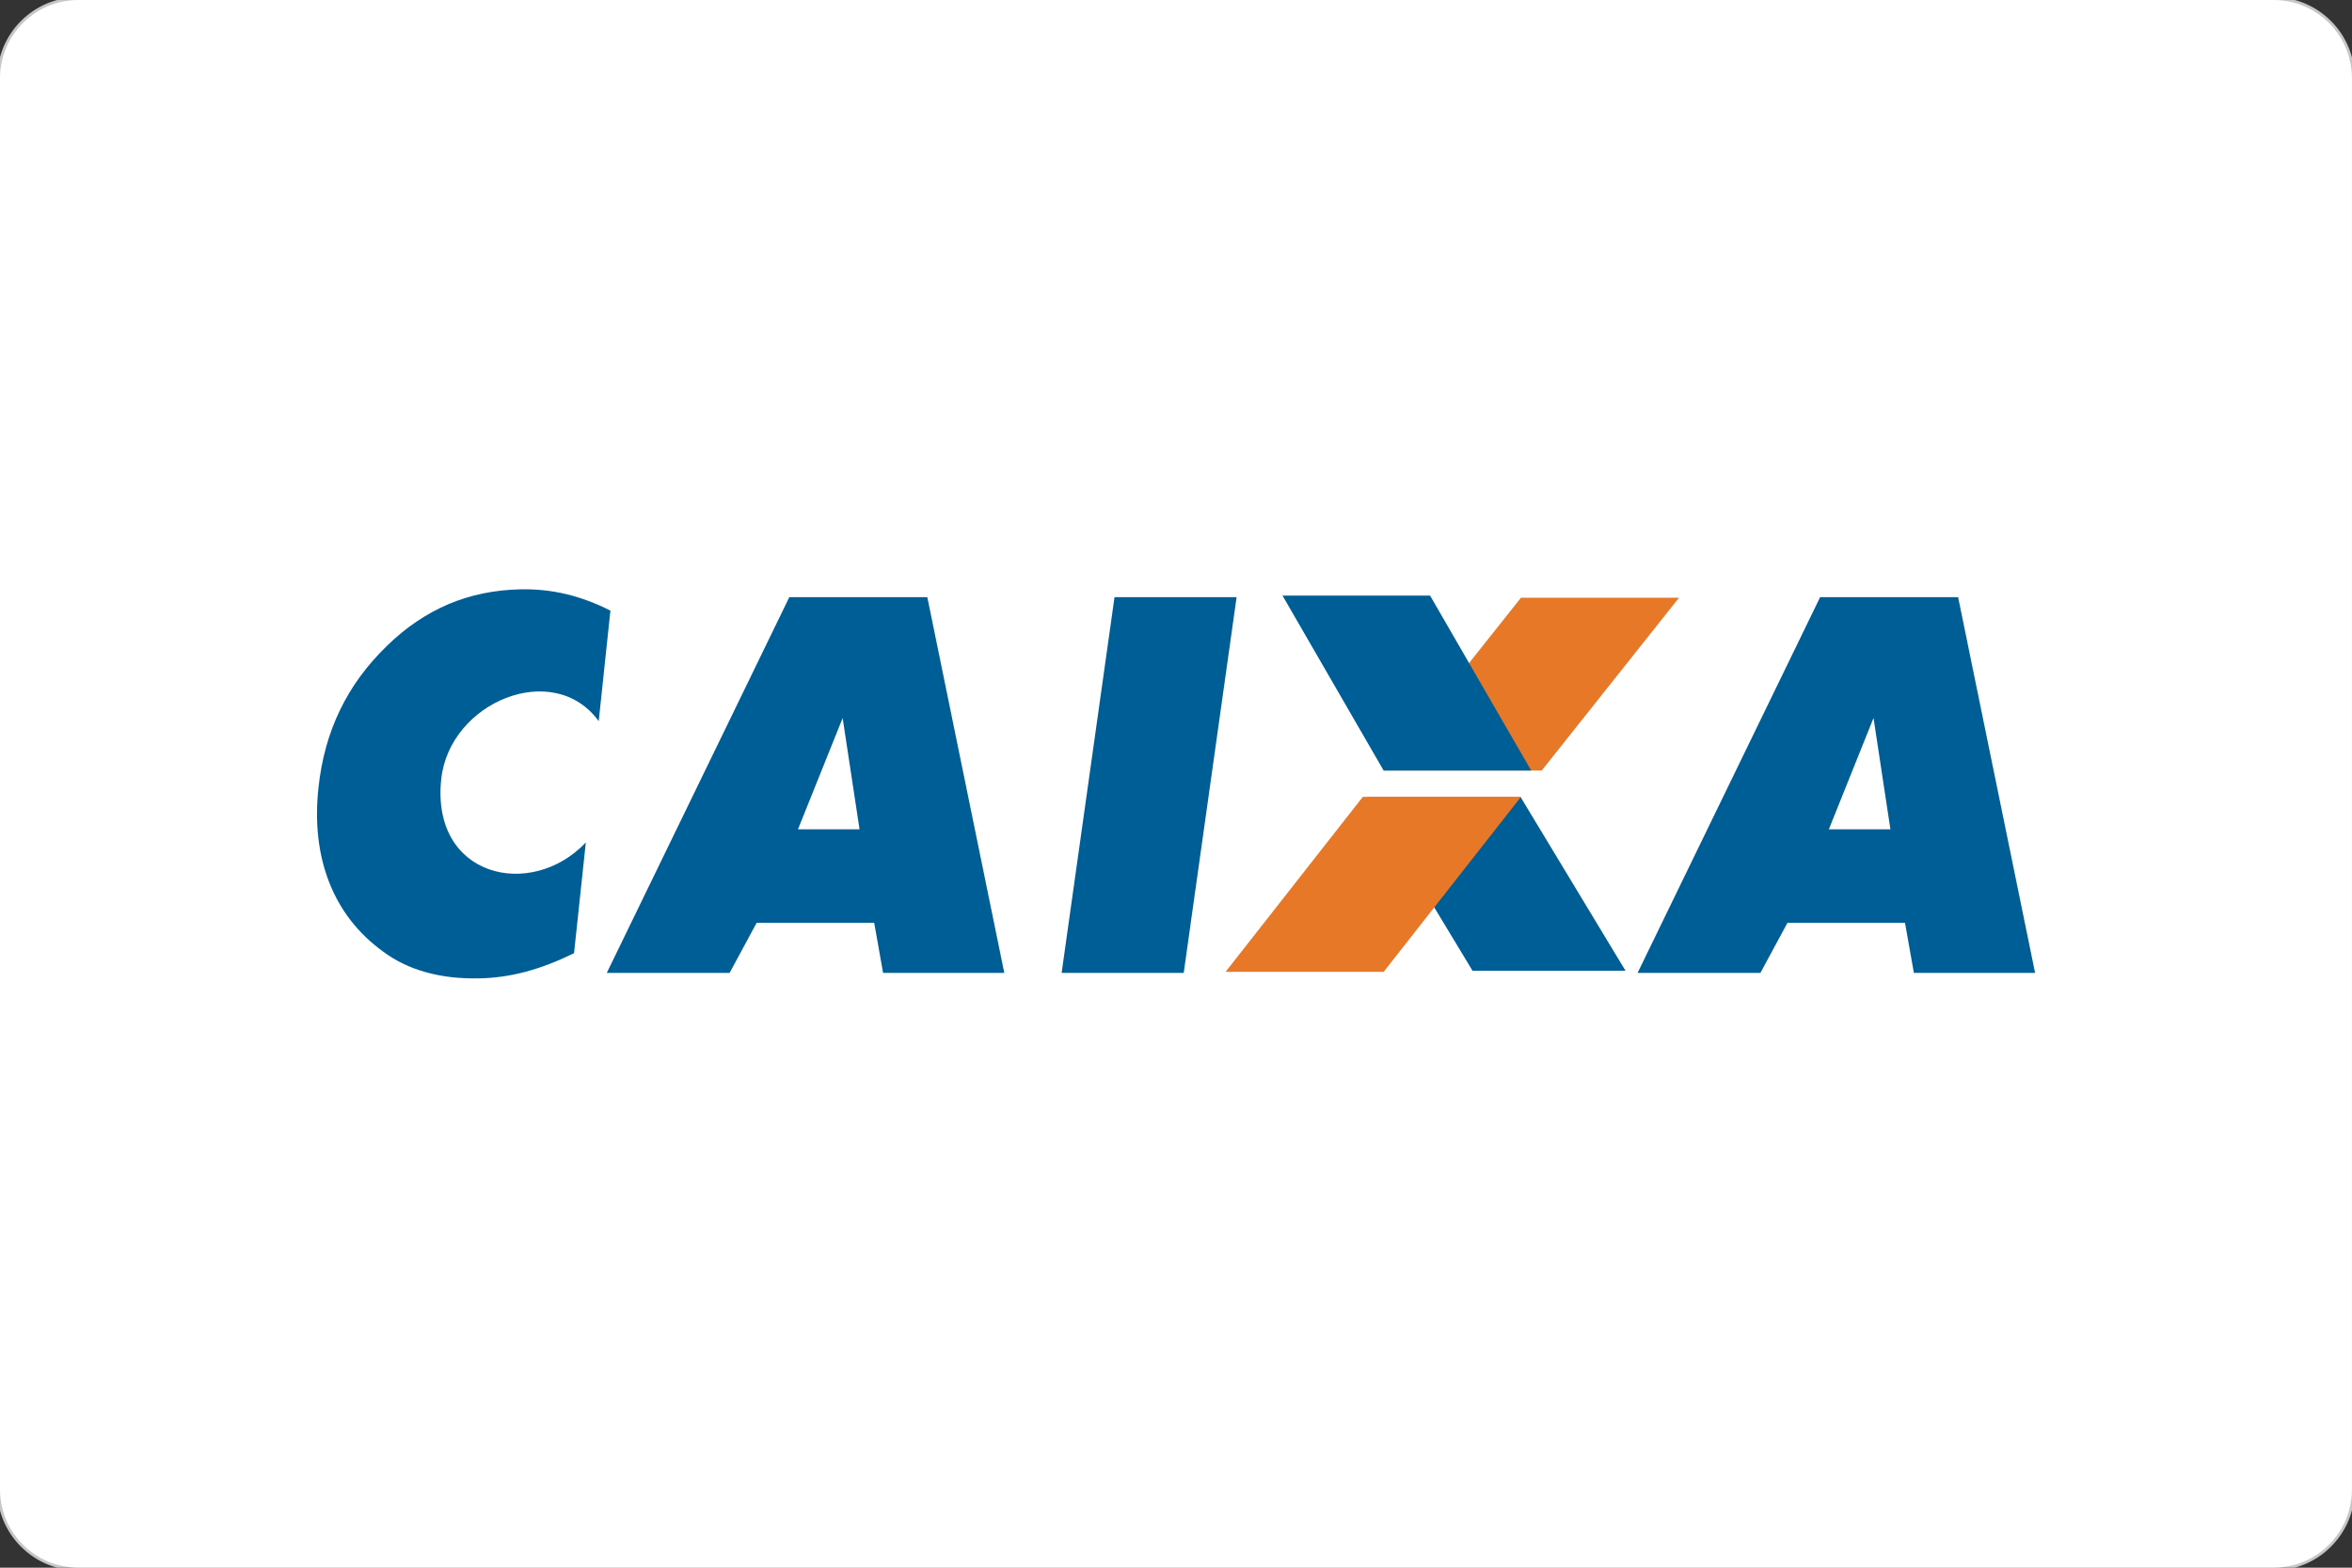
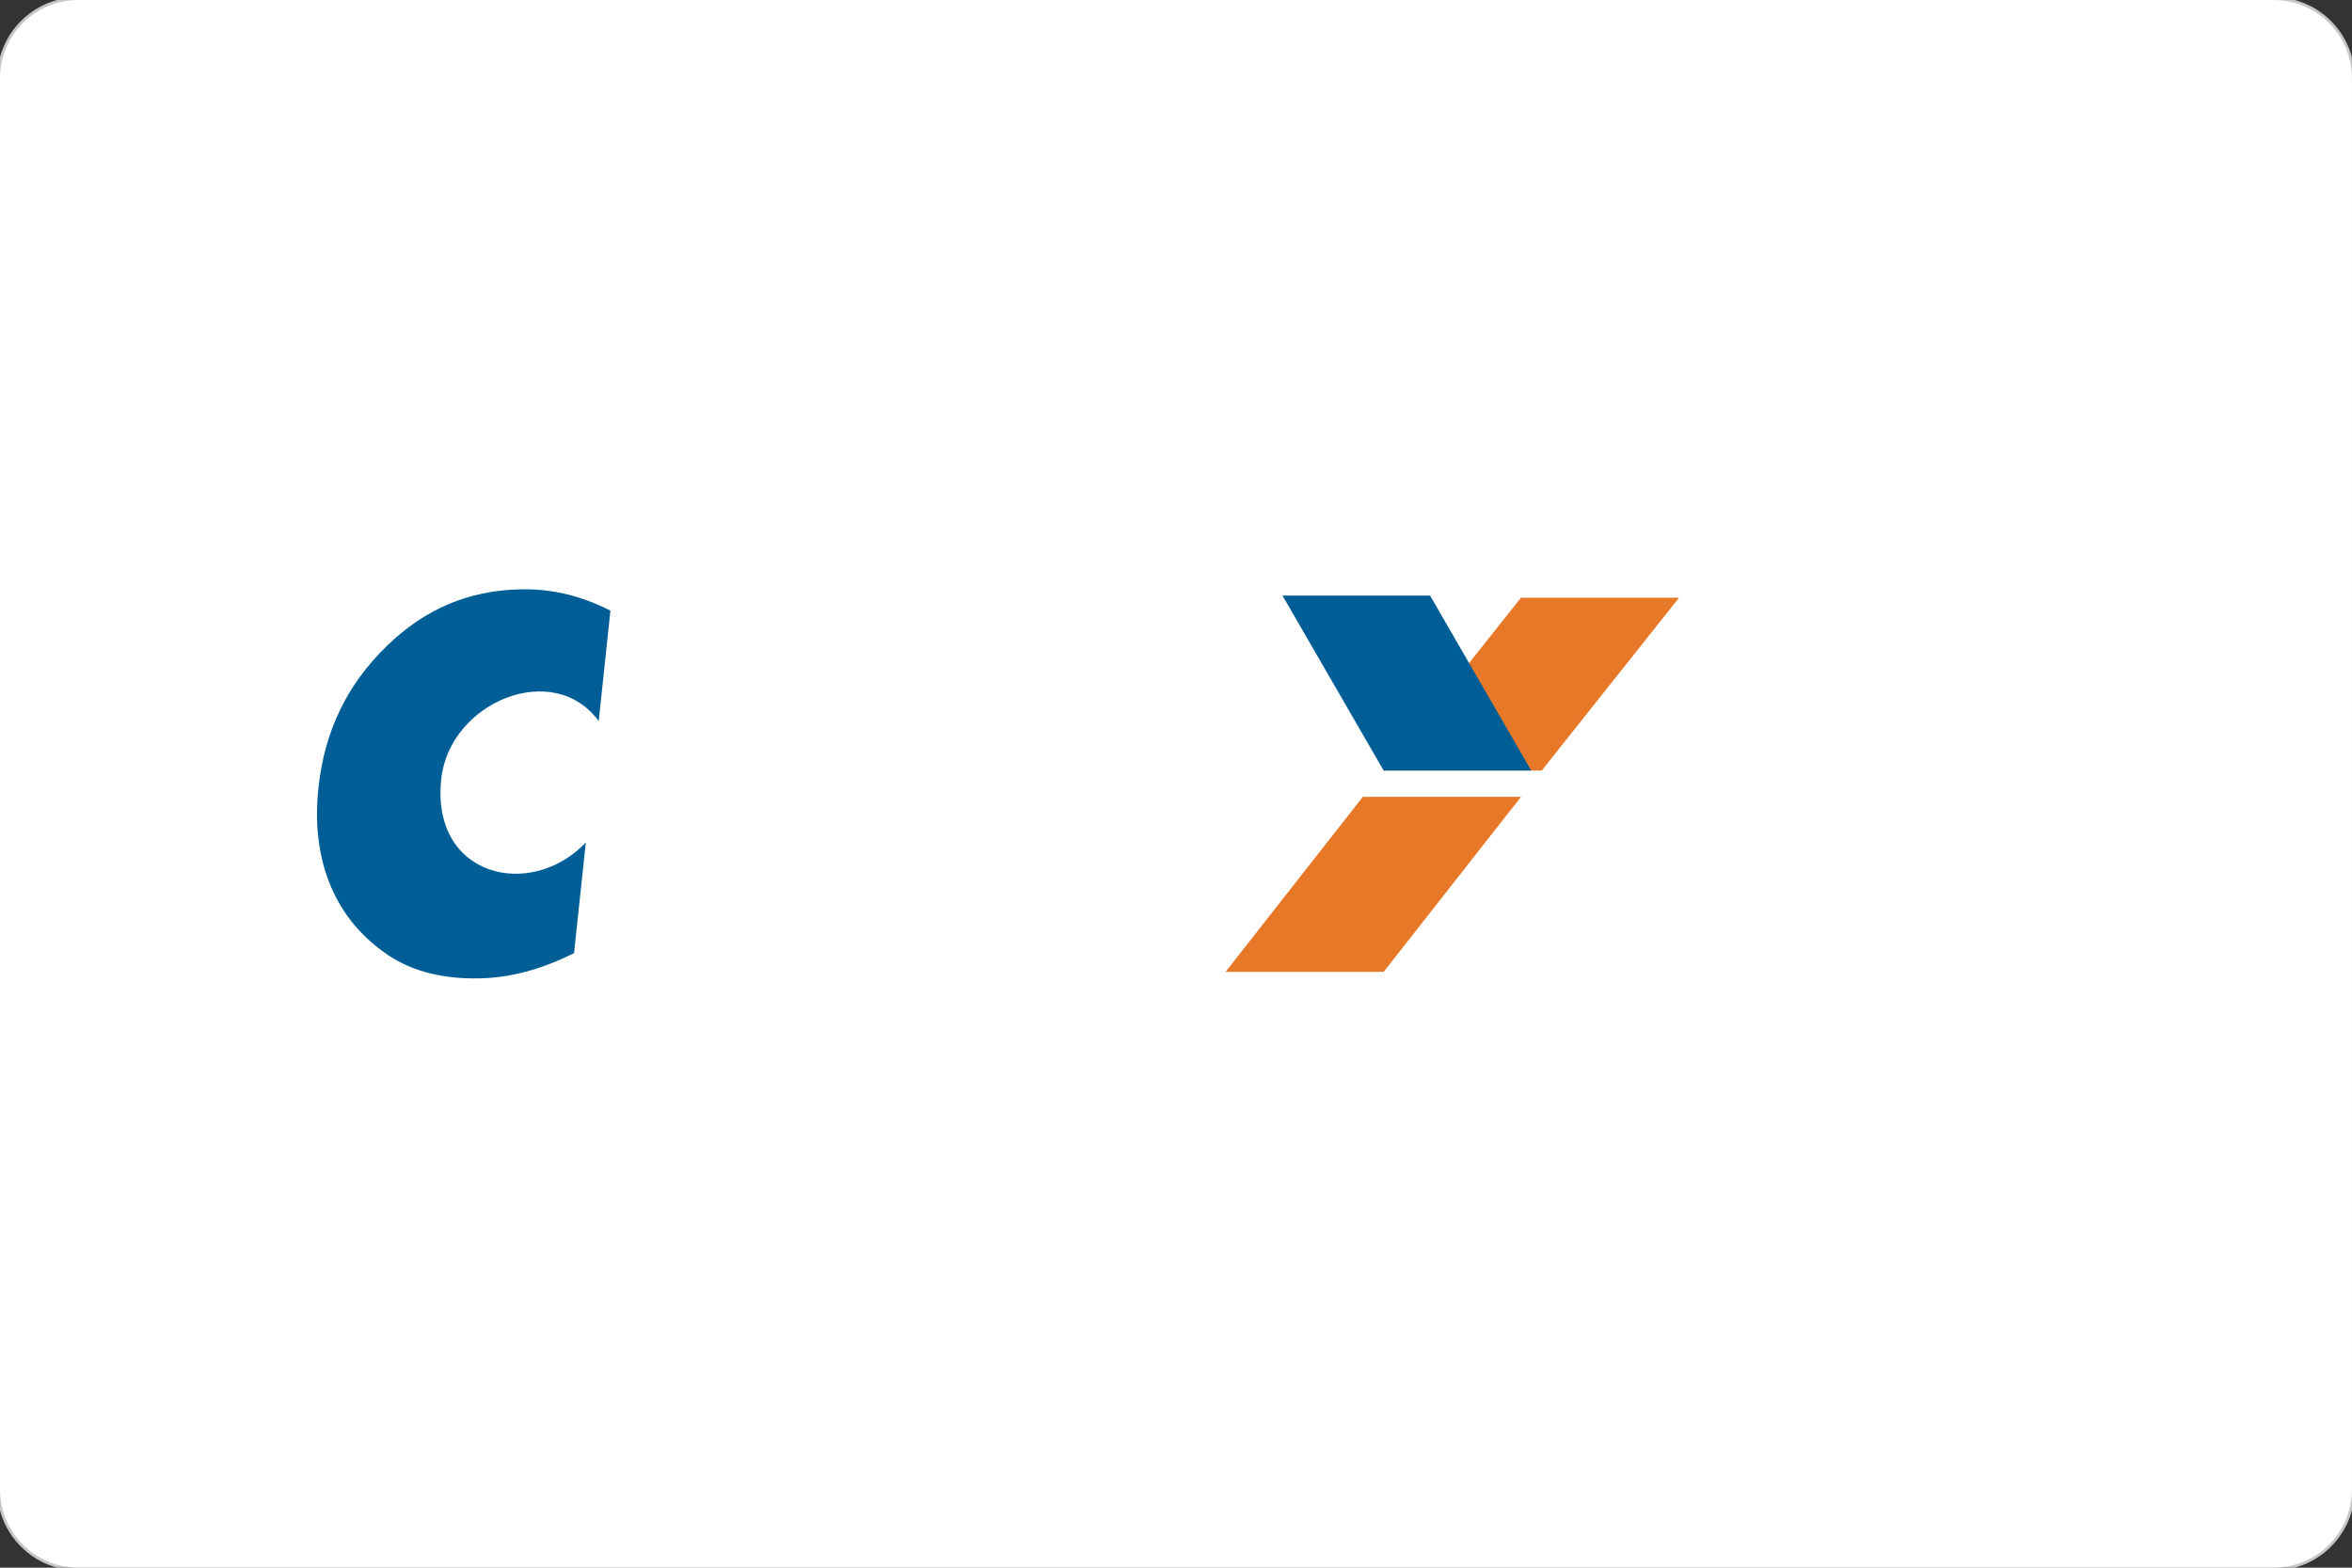
<svg xmlns="http://www.w3.org/2000/svg" xml:space="preserve" width="31.75mm" height="21.167mm" style="shape-rendering:geometricPrecision; text-rendering:geometricPrecision; image-rendering:optimizeQuality; fill-rule:evenodd; clip-rule:evenodd" viewBox="0 0 31.75 21.167">
  <rect x="0" y="0" width="31.75" height="21.167" fill="#333333" stroke="none" />
  <defs>
    <style type="text/css">
   
    .str0 {stroke:#C5C6C6;stroke-width:0.076}
    .fil0 {fill:none}
    .fil2 {fill:#005E96}
    .fil3 {fill:#E77827}
    .fil1 {fill:white}
   
  </style>
  </defs>
  <g id="Layer_x0020_1">
    <g>
      <path class="fil0 str0" d="M1.058 0l29.633 0c0.584,0 1.058,0.474 1.058,1.058l0 19.05c-0,0.584 -0.474,1.058 -1.058,1.058l-29.633 0c-0.584,-0 -1.058,-0.474 -1.058,-1.058l-0 -19.05c0,-0.584 0.474,-1.058 1.058,-1.058z" />
      <path id="1" class="fil1" d="M1.058 0l29.633 0c0.584,0 1.058,0.474 1.058,1.058l0 19.05c-0,0.584 -0.474,1.058 -1.058,1.058l-29.633 0c-0.584,-0 -1.058,-0.474 -1.058,-1.058l-0 -19.05c0,-0.584 0.474,-1.058 1.058,-1.058z" />
    </g>
    <g>
-       <path class="fil2" d="M11.373 9.7l-0.601 1.497 0.831 0 -0.228 -1.503 -0.003 0.006zm-3.182 3.436l2.464 -5.073 1.863 0 1.039 5.073 -1.636 0 -0.12 -0.676 -1.587 0 -0.365 0.676 -1.658 0zm6.14 0l0.714 -5.073 1.648 0 -0.714 5.073 -1.648 0zm10.96 -3.442l-0.603 1.503 0.831 0 -0.228 -1.503zm-3.185 3.442l2.464 -5.073 1.863 0 1.039 5.073 -1.636 0 -0.12 -0.676 -1.587 0 -0.365 0.676 -1.658 0z" />
-       <polygon class="fil2" points="18.463,10.764 20.528,10.764 21.943,13.107 19.878,13.107 " />
      <polygon class="fil3" points="18.678,10.404 20.812,10.404 22.666,8.07 20.532,8.07 " />
      <polygon class="fil3" points="16.544,13.122 18.678,13.122 20.532,10.759 18.397,10.759 " />
      <polygon class="fil2" points="17.313,8.042 19.305,8.042 20.67,10.404 18.678,10.404 " />
      <path class="fil2" d="M8.24 8.245l-0.158 1.492c-0.608,-0.838 -2.015,-0.26 -2.126,0.784 -0.14,1.325 1.214,1.634 1.952,0.854l-0.159 1.495c-0.22,0.108 -0.435,0.192 -0.647,0.249 -0.211,0.057 -0.423,0.087 -0.633,0.091 -0.264,0.005 -0.503,-0.022 -0.719,-0.083 -0.216,-0.059 -0.411,-0.154 -0.583,-0.282 -0.333,-0.243 -0.574,-0.553 -0.722,-0.929 -0.148,-0.378 -0.197,-0.804 -0.146,-1.28 0.041,-0.383 0.137,-0.732 0.291,-1.049 0.152,-0.317 0.363,-0.604 0.632,-0.865 0.254,-0.249 0.531,-0.436 0.83,-0.564 0.298,-0.126 0.624,-0.194 0.976,-0.201 0.21,-0.004 0.416,0.017 0.616,0.065 0.201,0.048 0.4,0.123 0.597,0.223z" />
    </g>
  </g>
</svg>